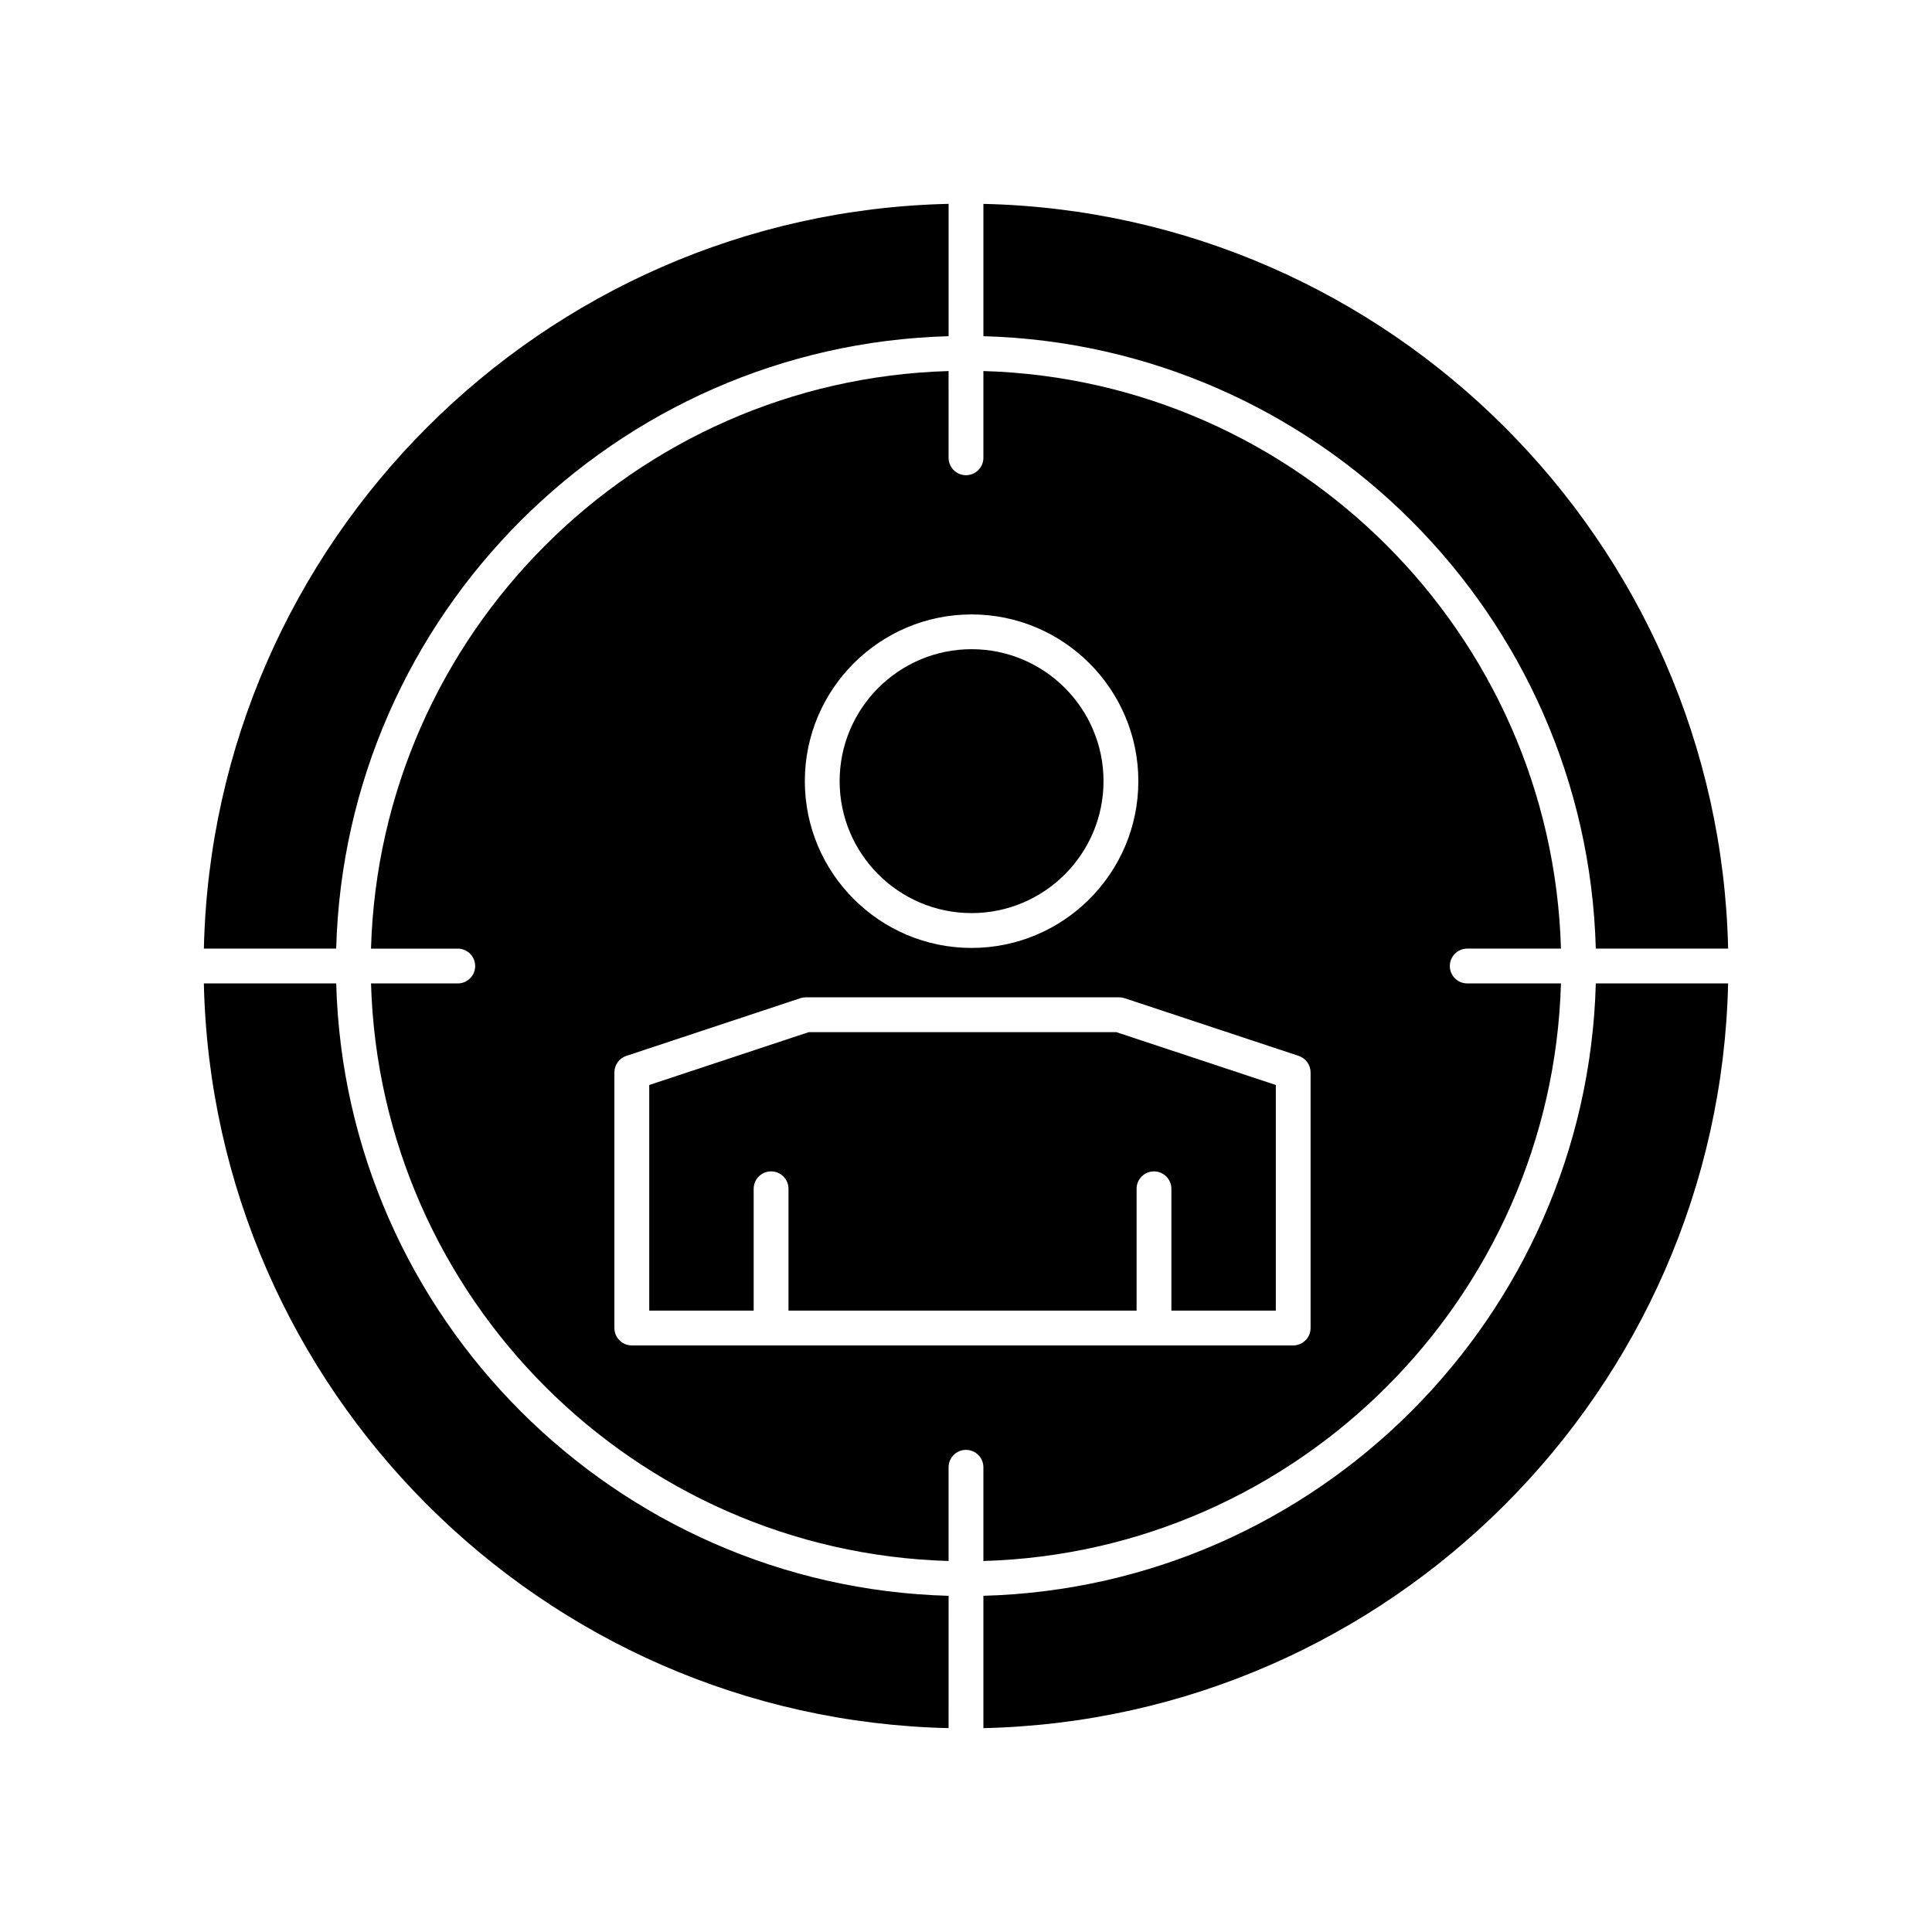
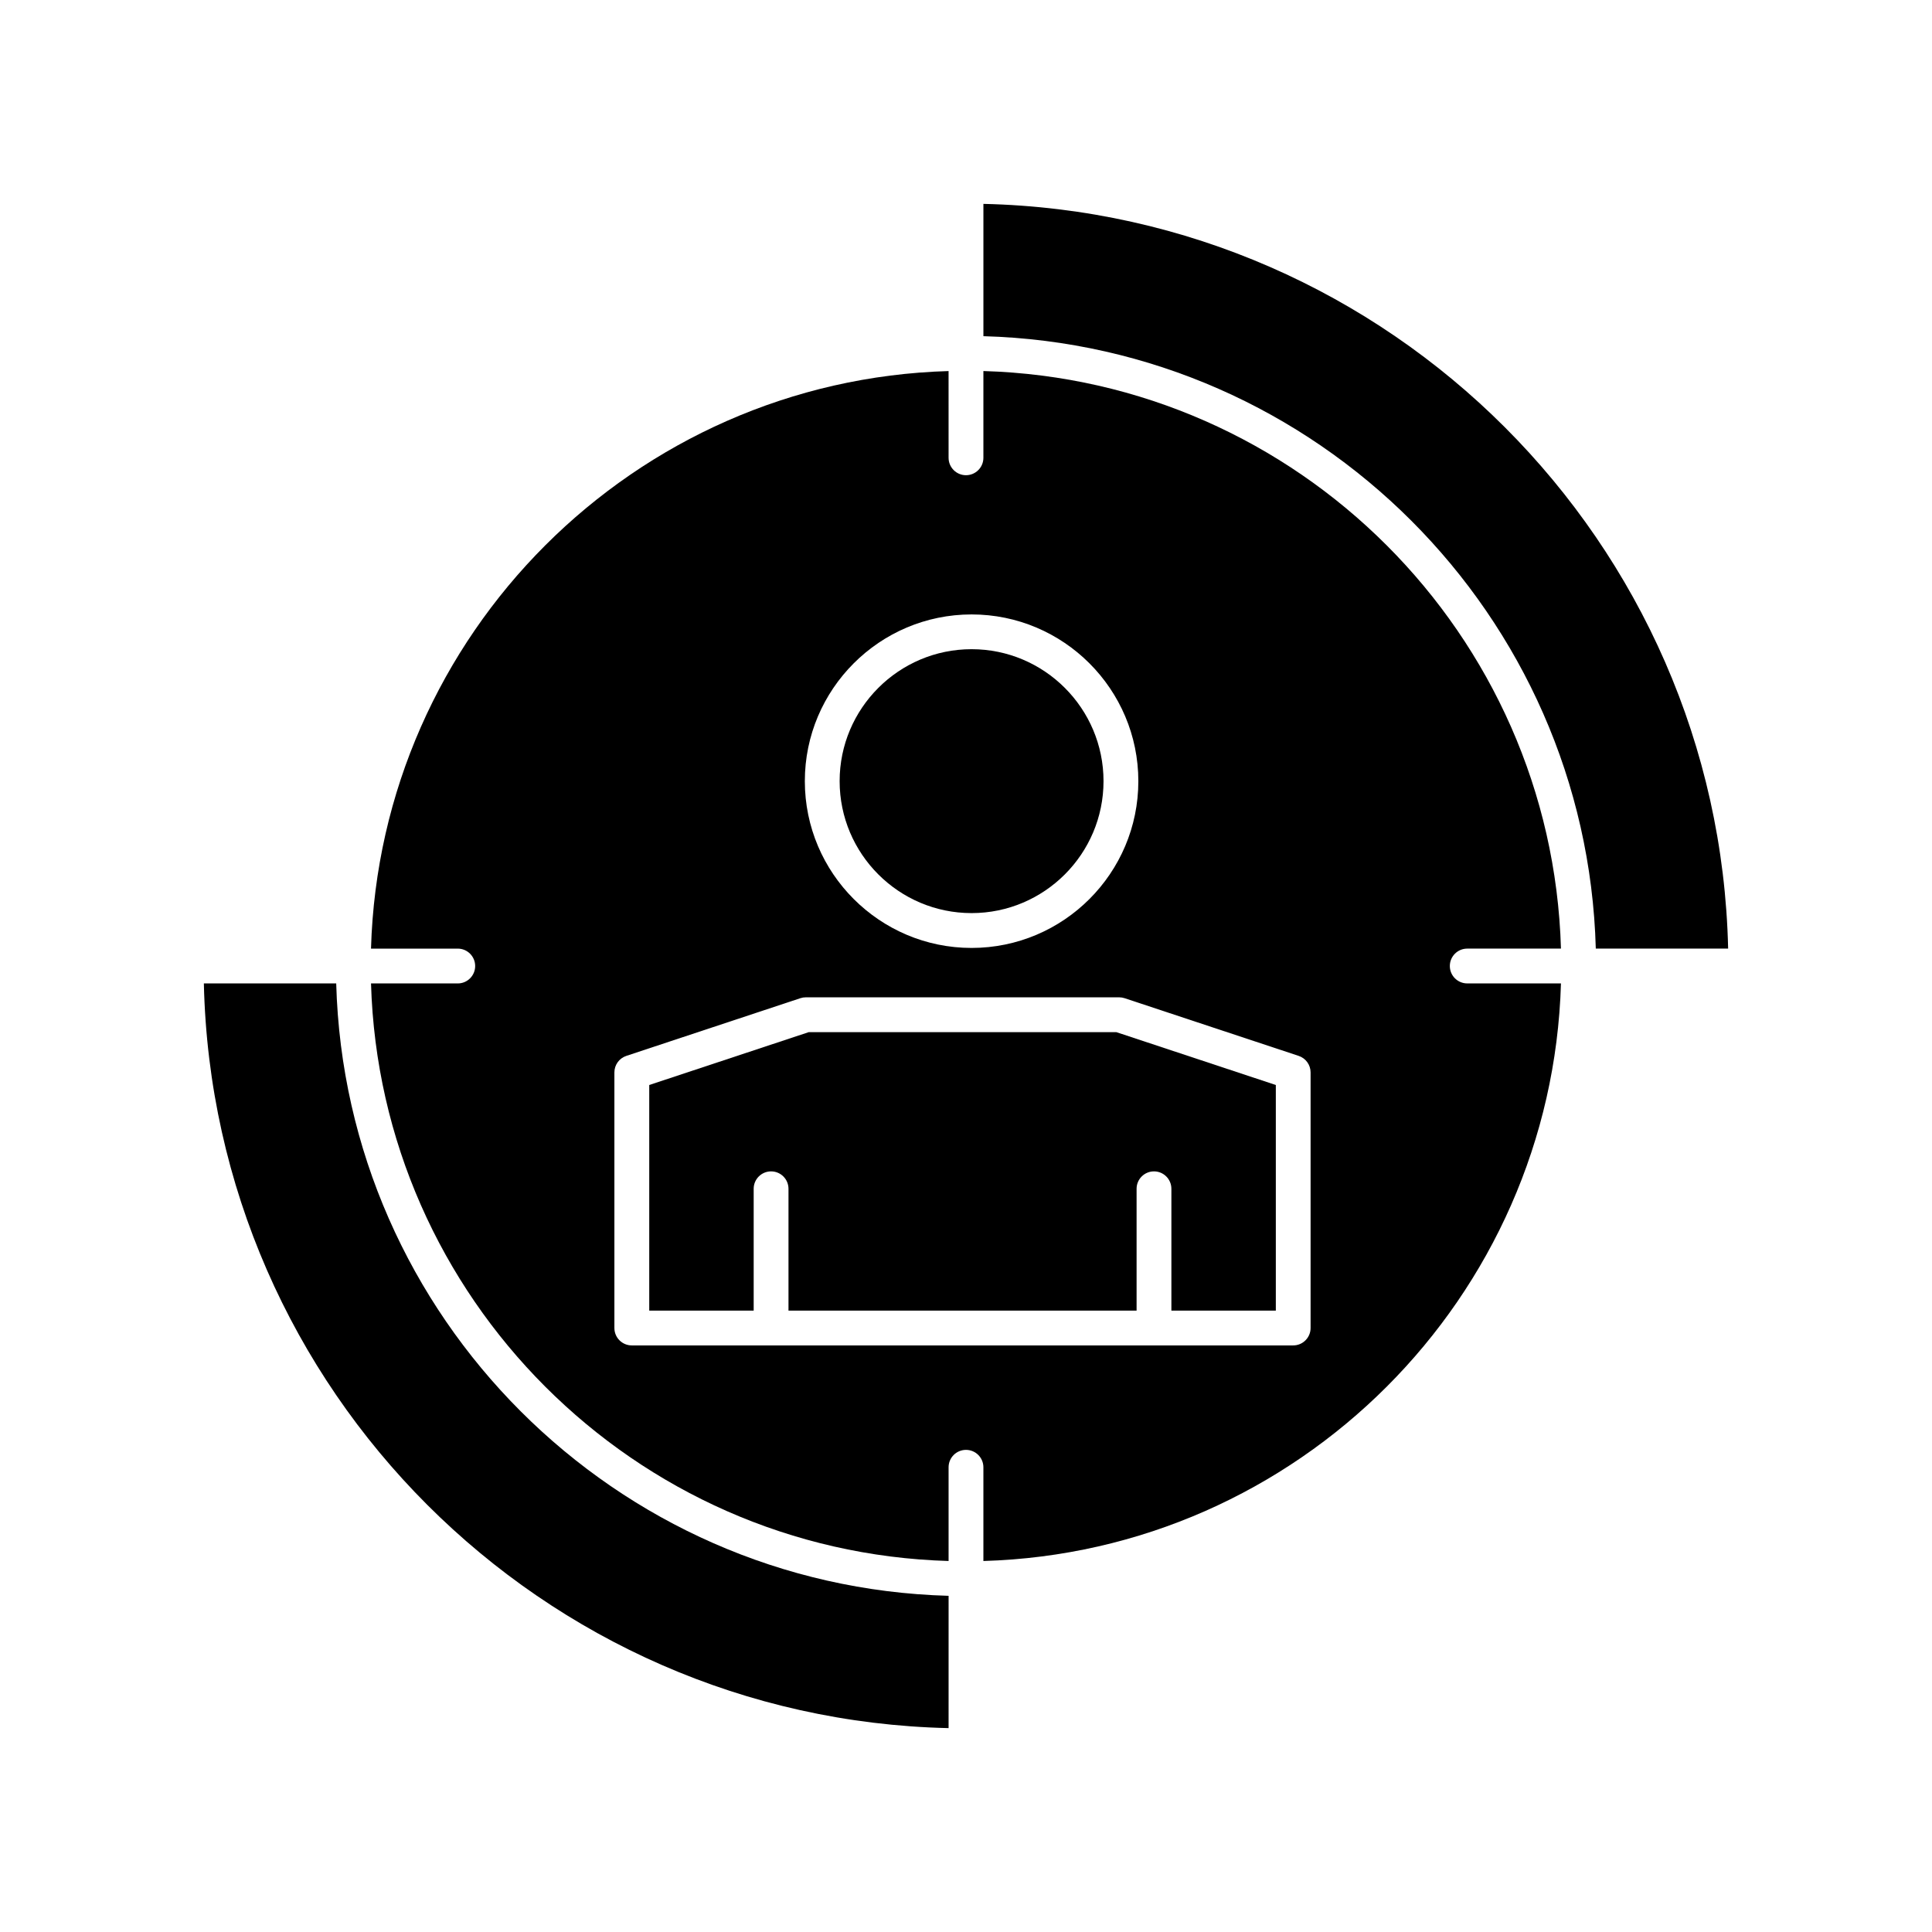
<svg xmlns="http://www.w3.org/2000/svg" fill="#000000" width="800px" height="800px" version="1.1" viewBox="144 144 512 512">
  <g>
    <path d="m401.48 385.98c19.281 0 34.965-15.688 34.965-34.969s-15.688-34.969-34.965-34.969c-19.281 0-34.969 15.688-34.969 34.969 0 19.285 15.688 34.969 34.969 34.969z" />
-     <path d="m395.39 233.09v-35.066c-107.74 2.426-194.93 89.613-197.36 197.36l35.062 0.004c2.41-88.414 73.879-159.88 162.29-162.29z" />
    <path d="m454.43 459.04v32.289h27.676v-59.793l-42.258-14.004h-81.535l-42.258 14.004v59.793h27.676v-32.289c0-2.547 2.066-4.613 4.613-4.613s4.613 2.066 4.613 4.613v32.289h92.25v-32.289c0-2.547 2.066-4.613 4.613-4.613s4.609 2.066 4.609 4.613z" />
    <path d="m233.09 404.61h-35.066c2.426 107.74 89.613 194.93 197.36 197.36l0.004-35.062c-88.414-2.41-159.88-73.883-162.29-162.29z" />
    <path d="m566.91 395.39h35.062c-2.426-107.74-89.613-194.93-197.36-197.36v35.062c88.41 2.41 159.88 73.879 162.29 162.29z" />
-     <path d="m404.61 566.91v35.062c107.74-2.426 194.93-89.613 197.36-197.36h-35.062c-2.41 88.41-73.883 159.88-162.29 162.29z" />
    <path d="m404.61 557.68c83.324-2.406 150.66-69.738 153.06-153.06l-24.836-0.004c-2.547 0-4.613-2.066-4.613-4.613s2.066-4.613 4.613-4.613h24.836c-2.406-83.324-69.738-150.66-153.06-153.06v22.992c0 2.547-2.066 4.613-4.613 4.613s-4.613-2.066-4.613-4.613l-0.004-22.988c-83.324 2.406-150.66 69.738-153.06 153.06h22.992c2.547 0 4.613 2.066 4.613 4.613s-2.066 4.613-4.613 4.613h-22.988c2.406 83.324 69.738 150.66 153.06 153.06v-24.836c0-2.547 2.066-4.613 4.613-4.613s4.613 2.066 4.613 4.613zm-3.129-250.85c24.367 0 44.191 19.824 44.191 44.191 0 24.367-19.824 44.191-44.191 44.191s-44.191-19.824-44.191-44.191c-0.004-24.371 19.824-44.191 44.191-44.191zm-53.145 193.72h-36.902c-2.547 0-4.613-2.066-4.613-4.613v-67.738c0-1.988 1.273-3.754 3.16-4.379l46.125-15.289c0.469-0.156 0.957-0.234 1.453-0.234h83.023c0.492 0 0.984 0.078 1.453 0.234l46.125 15.289c1.887 0.625 3.16 2.391 3.16 4.379v67.738c0 2.547-2.066 4.613-4.613 4.613z" />
  </g>
</svg>